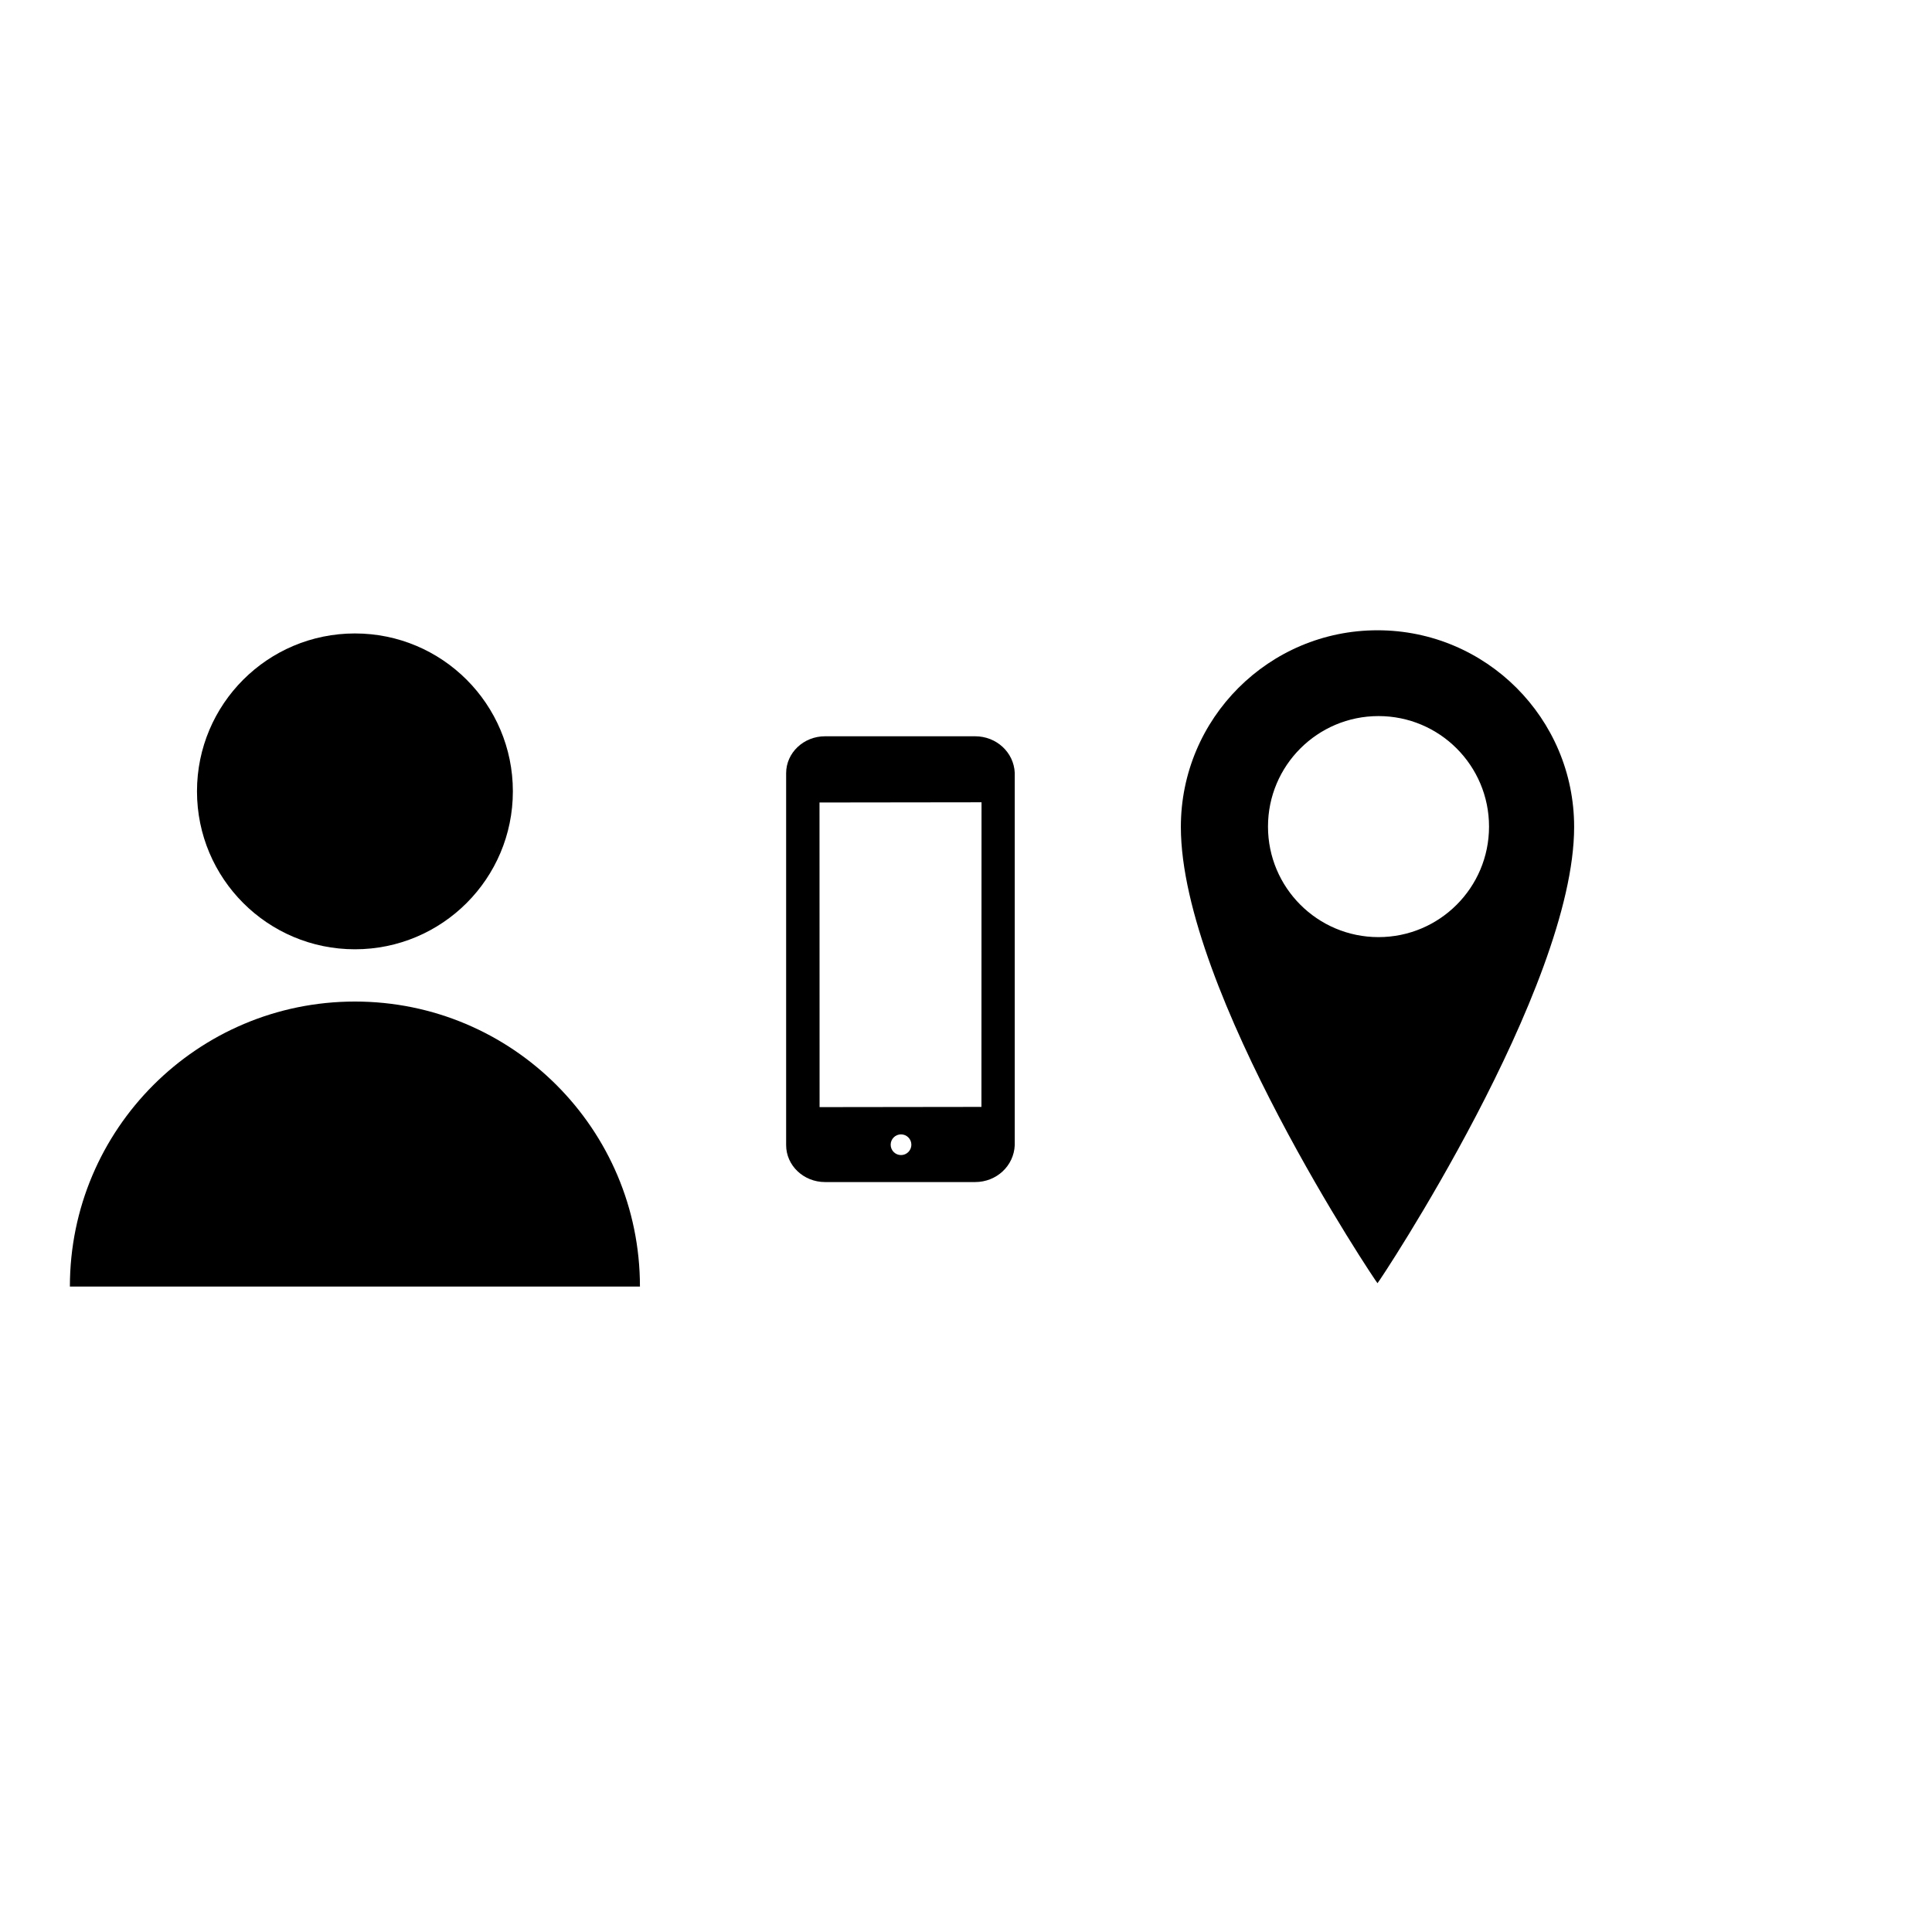
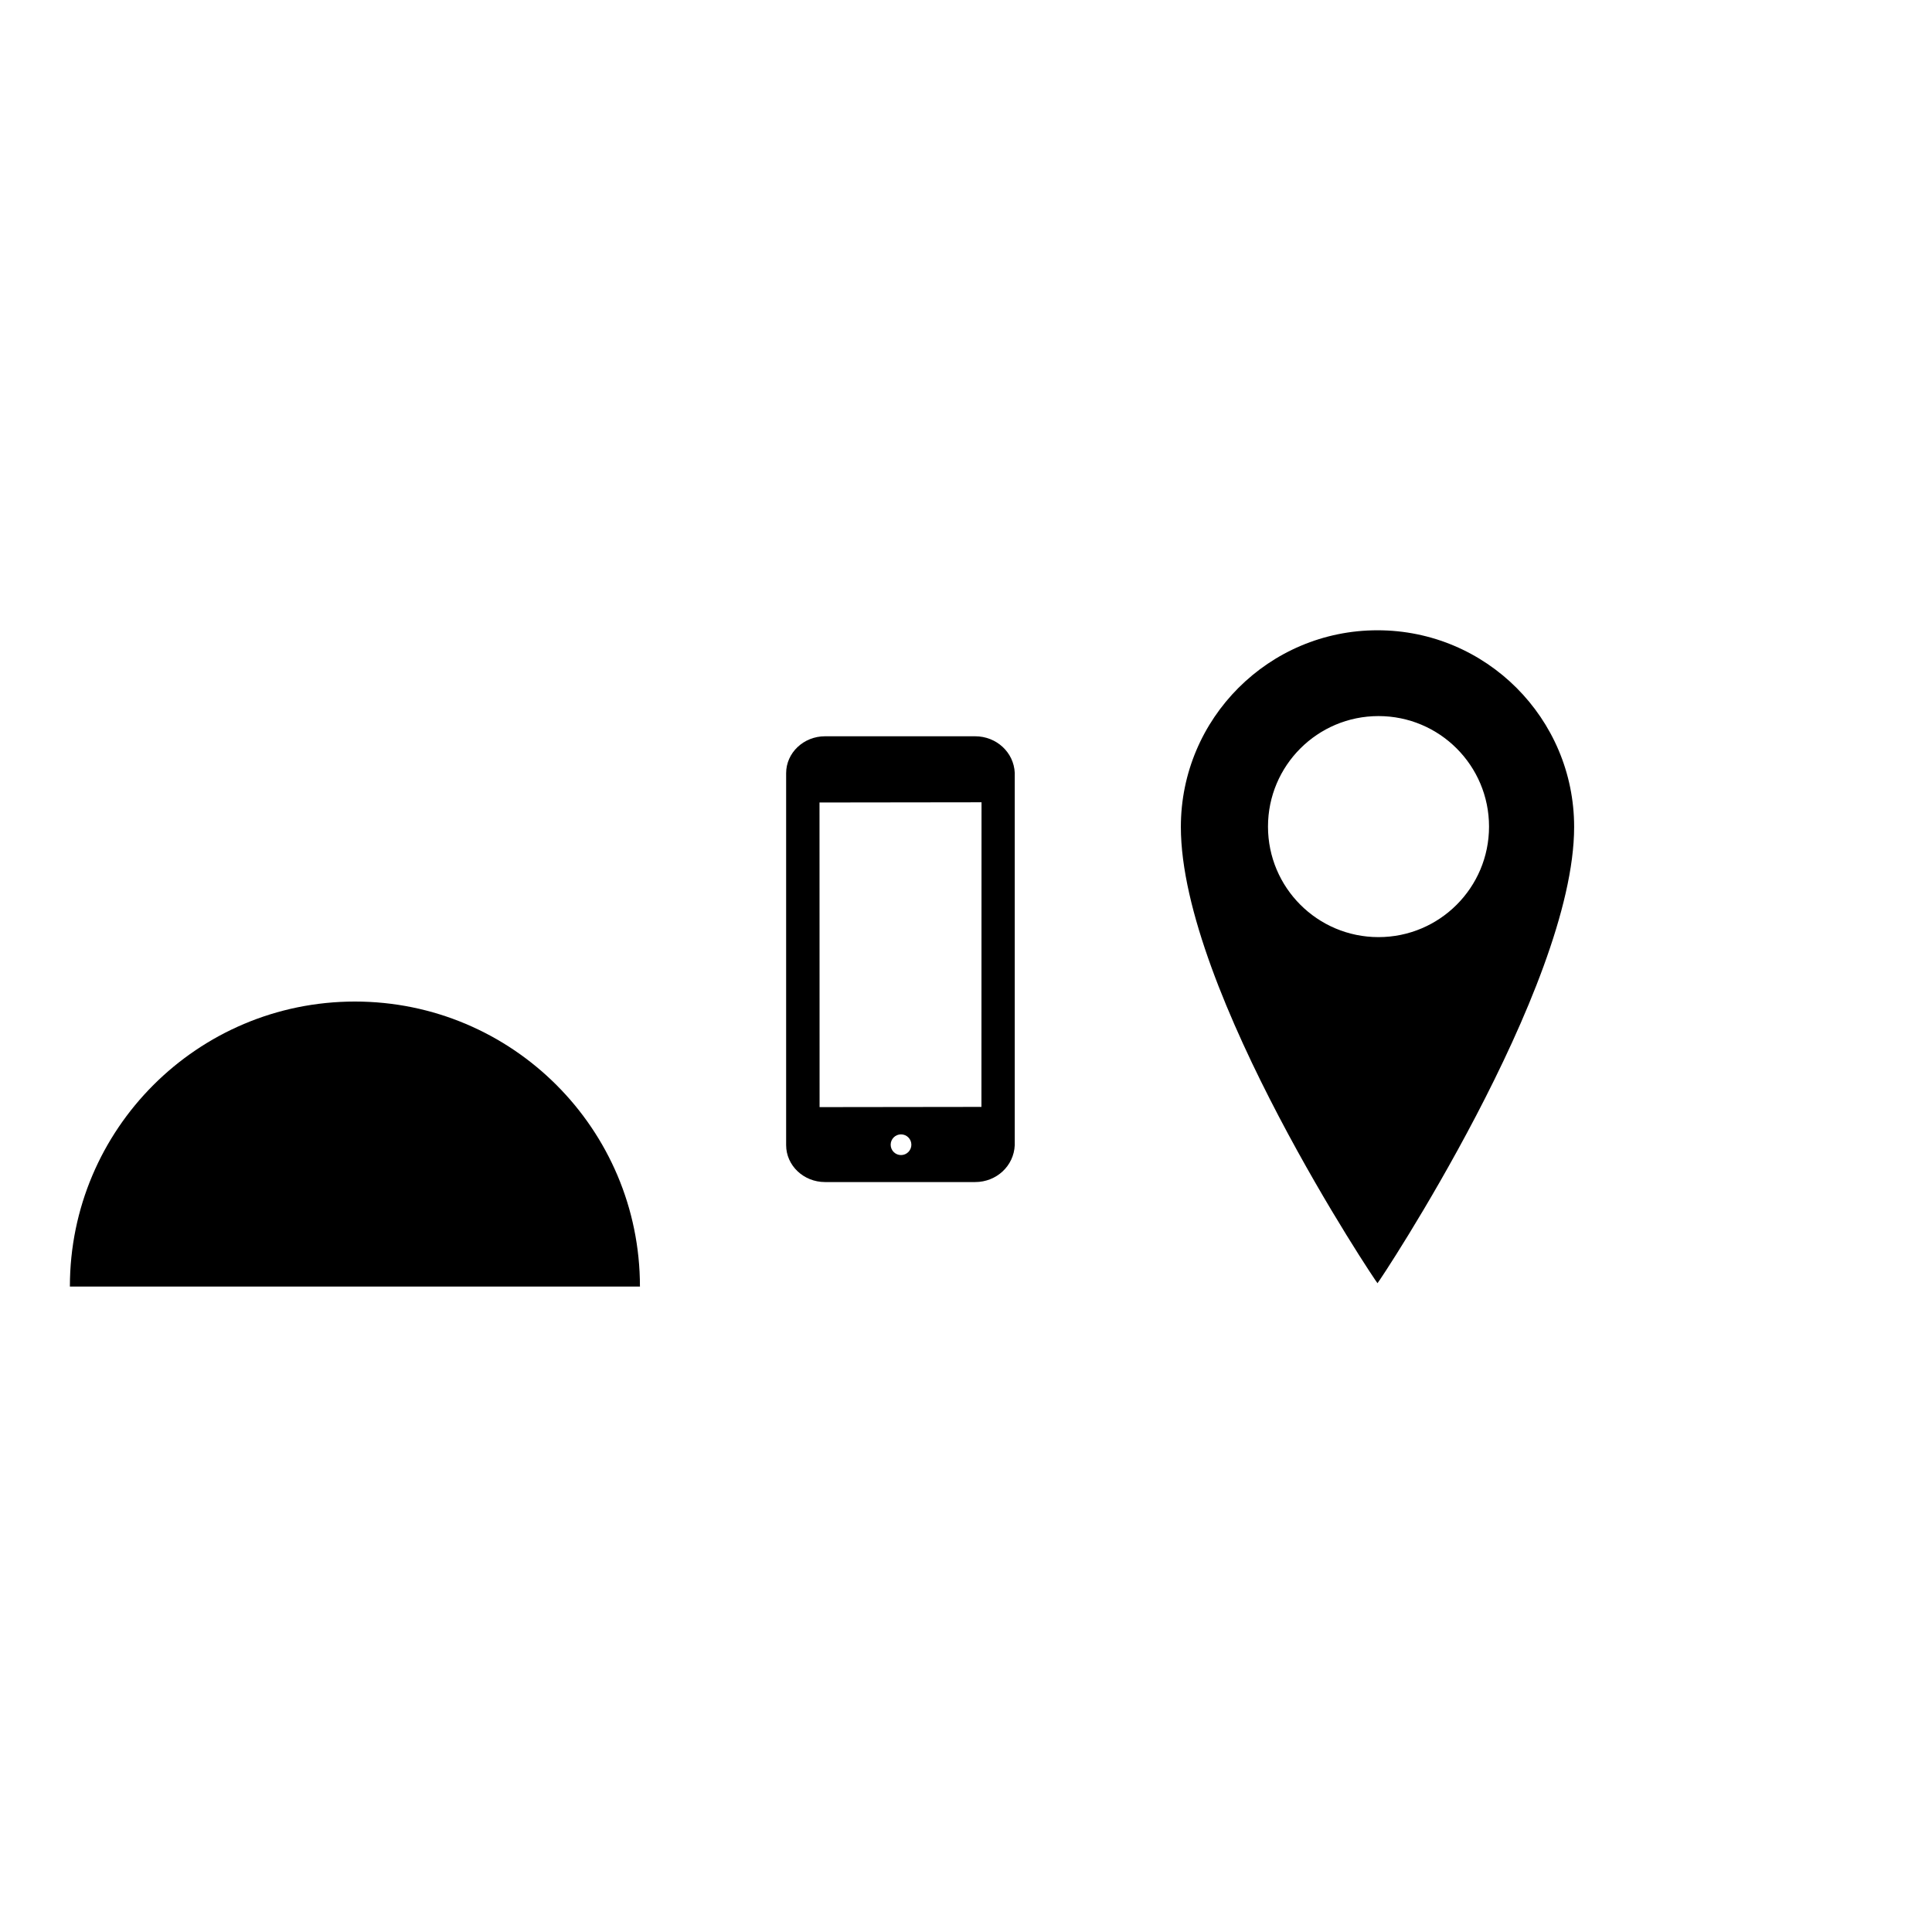
<svg xmlns="http://www.w3.org/2000/svg" fill="#000000" width="800px" height="800px" version="1.1" viewBox="144 144 512 512">
  <g>
    <path d="m238.06 409.42c-41.715 0-75.539 33.824-75.539 75.531h151.07c0-41.723-33.809-75.531-75.535-75.531z" />
-     <path d="m238.06 311.87c23.121 0 41.855 18.73 41.855 41.84 0 23.125-18.734 41.859-41.855 41.859-23.117 0-41.855-18.73-41.855-41.859 0-23.113 18.738-41.84 41.855-41.84z" />
    <path d="m412.92 348.82c-0.238-5.438-4.852-9.699-10.492-9.699h-39.793c-5.68 0-10.301 4.387-10.301 9.781v98.574c0 5.391 4.621 9.781 10.301 9.781h39.793c5.644 0 10.254-4.258 10.492-9.781zm-30.141 95.801c1.516 0 2.742 1.227 2.742 2.742 0 1.512-1.227 2.742-2.742 2.742-1.512 0-2.742-1.23-2.742-2.742 0-1.516 1.227-2.742 2.742-2.742zm21.336-88.008-0.023 80.73-42.895 0.055-0.02-80.73z" />
    <path d="m509.05 311.03c-28.781 0-52.109 23.332-52.109 52.113 0 43.52 51.922 120.93 52.109 120.92 0.223-0.008 52.113-78.09 52.113-120.92 0-28.781-23.332-52.113-52.113-52.113zm0.27 81.316c-16.176 0-29.289-13.113-29.289-29.289 0-16.176 13.113-29.289 29.289-29.289 16.176 0 29.289 13.113 29.289 29.289 0 16.176-13.113 29.289-29.289 29.289z" />
  </g>
</svg>